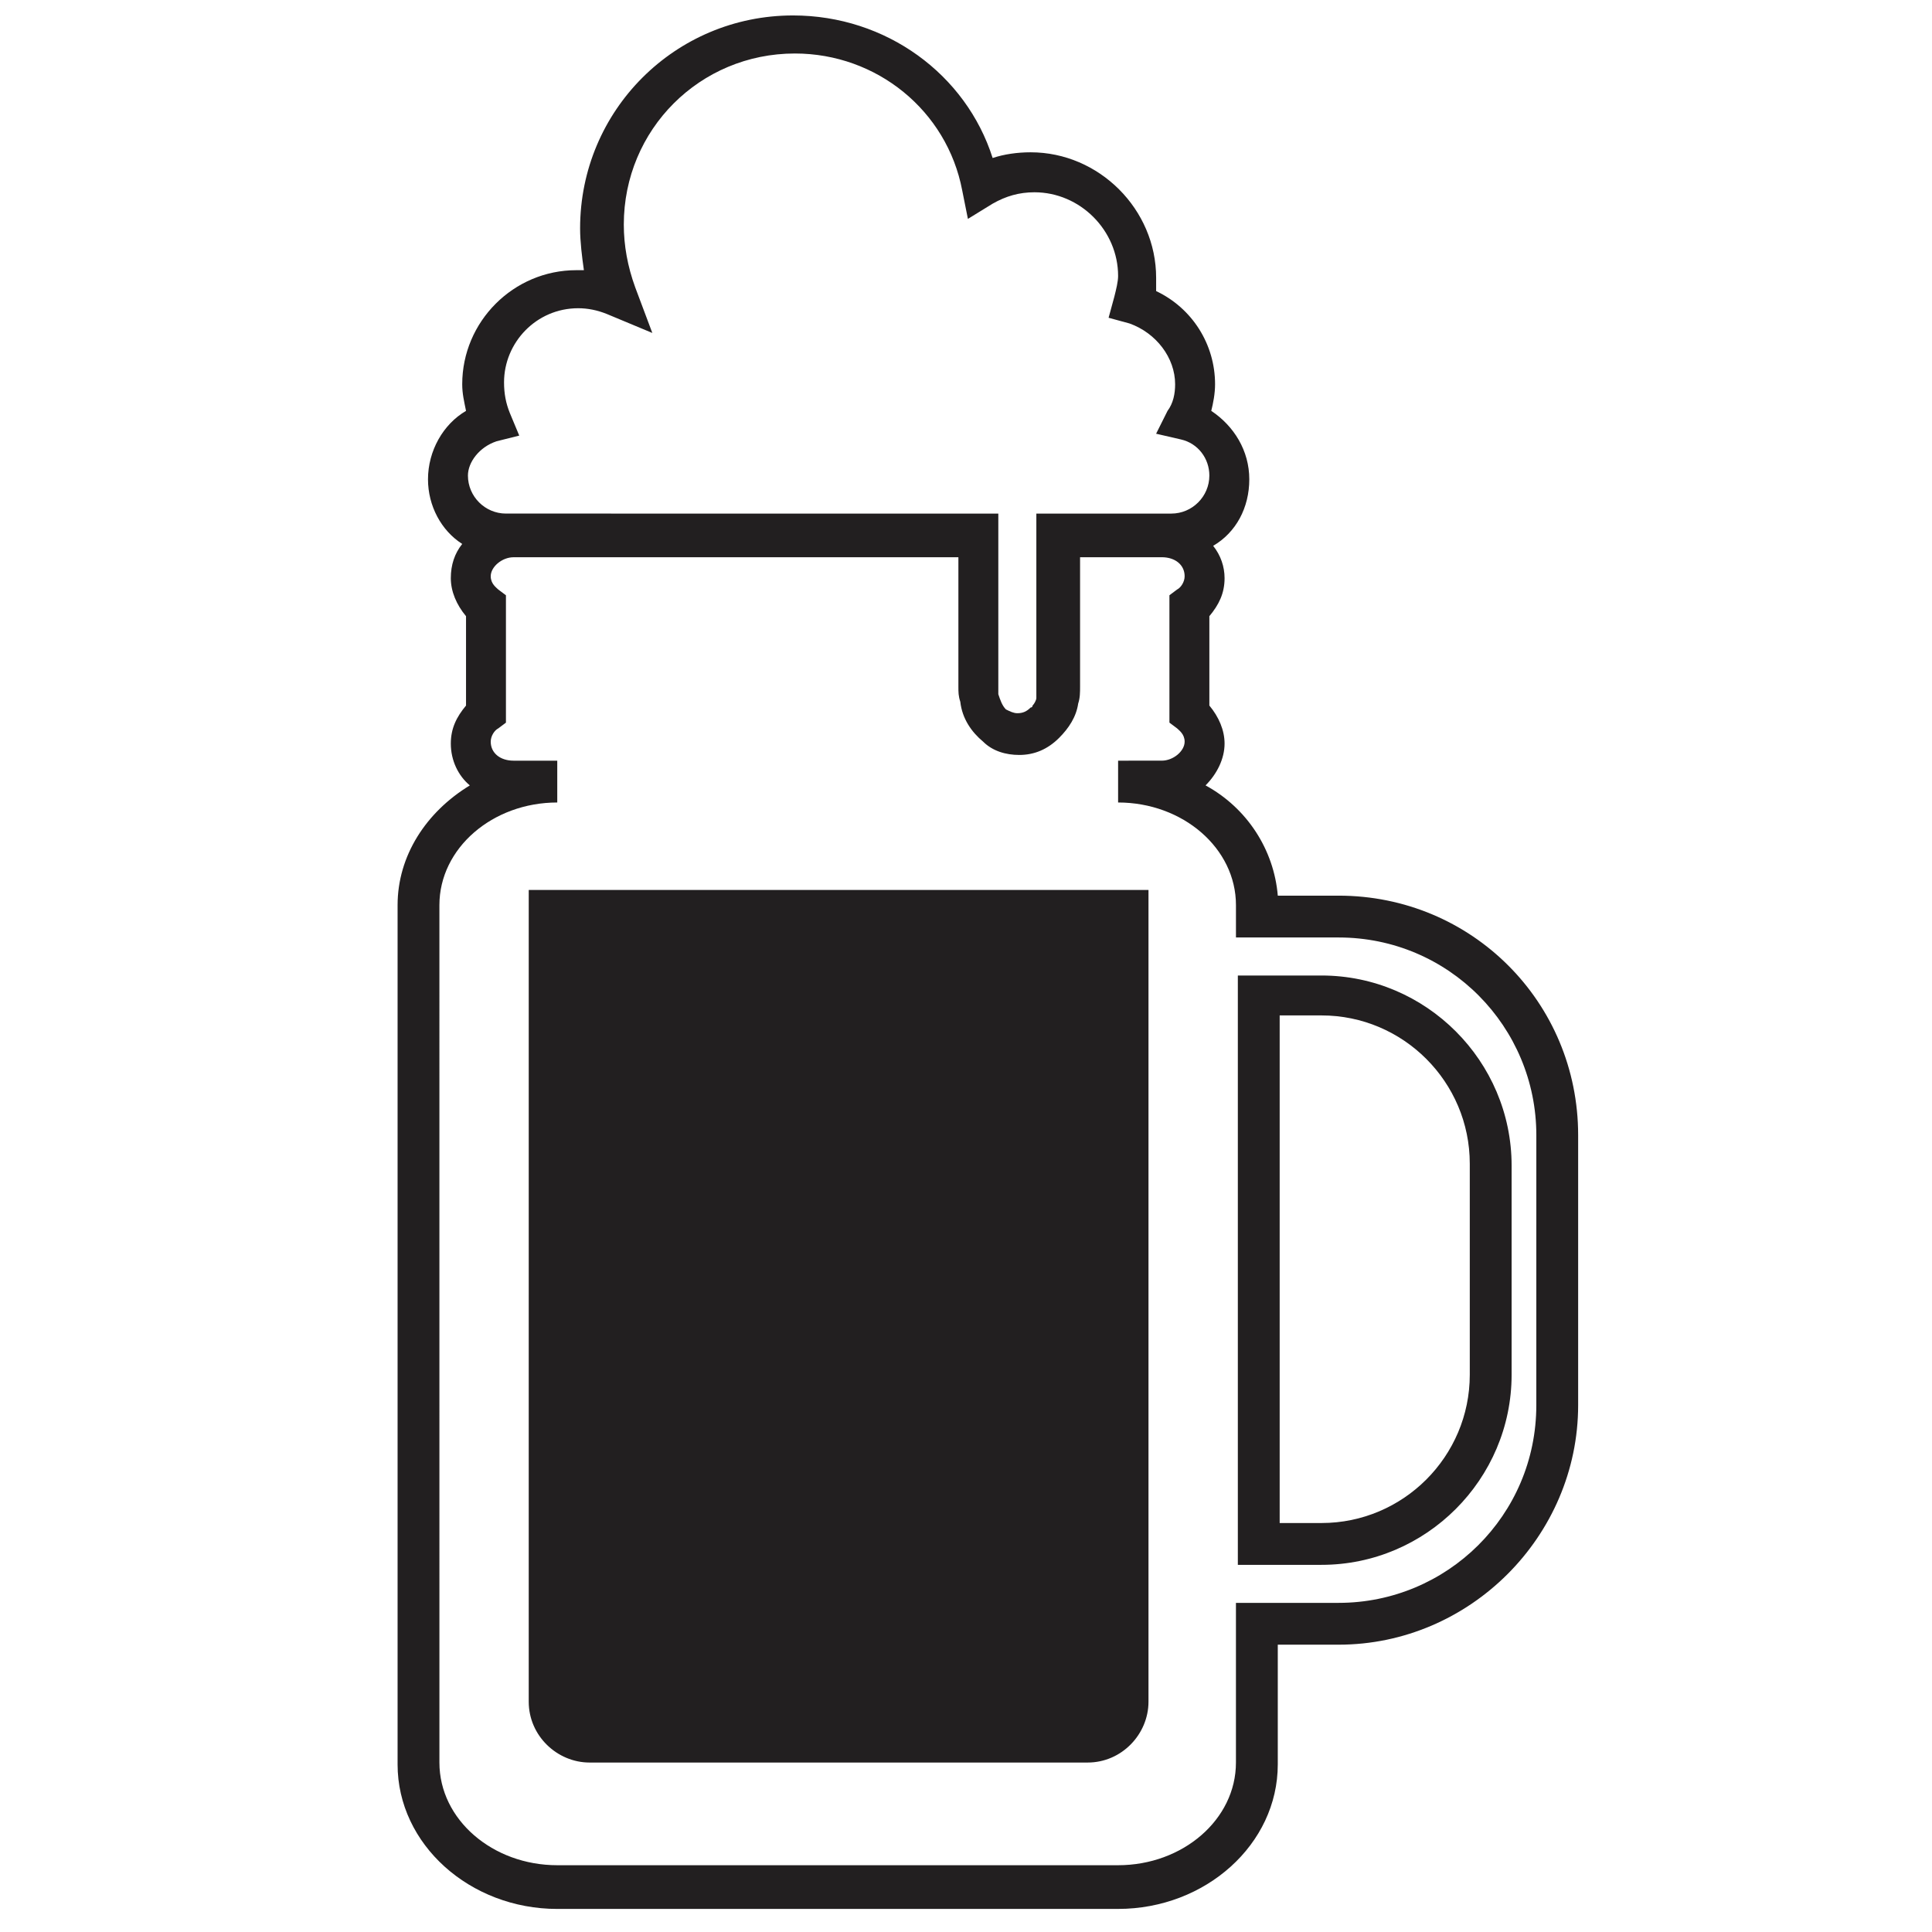
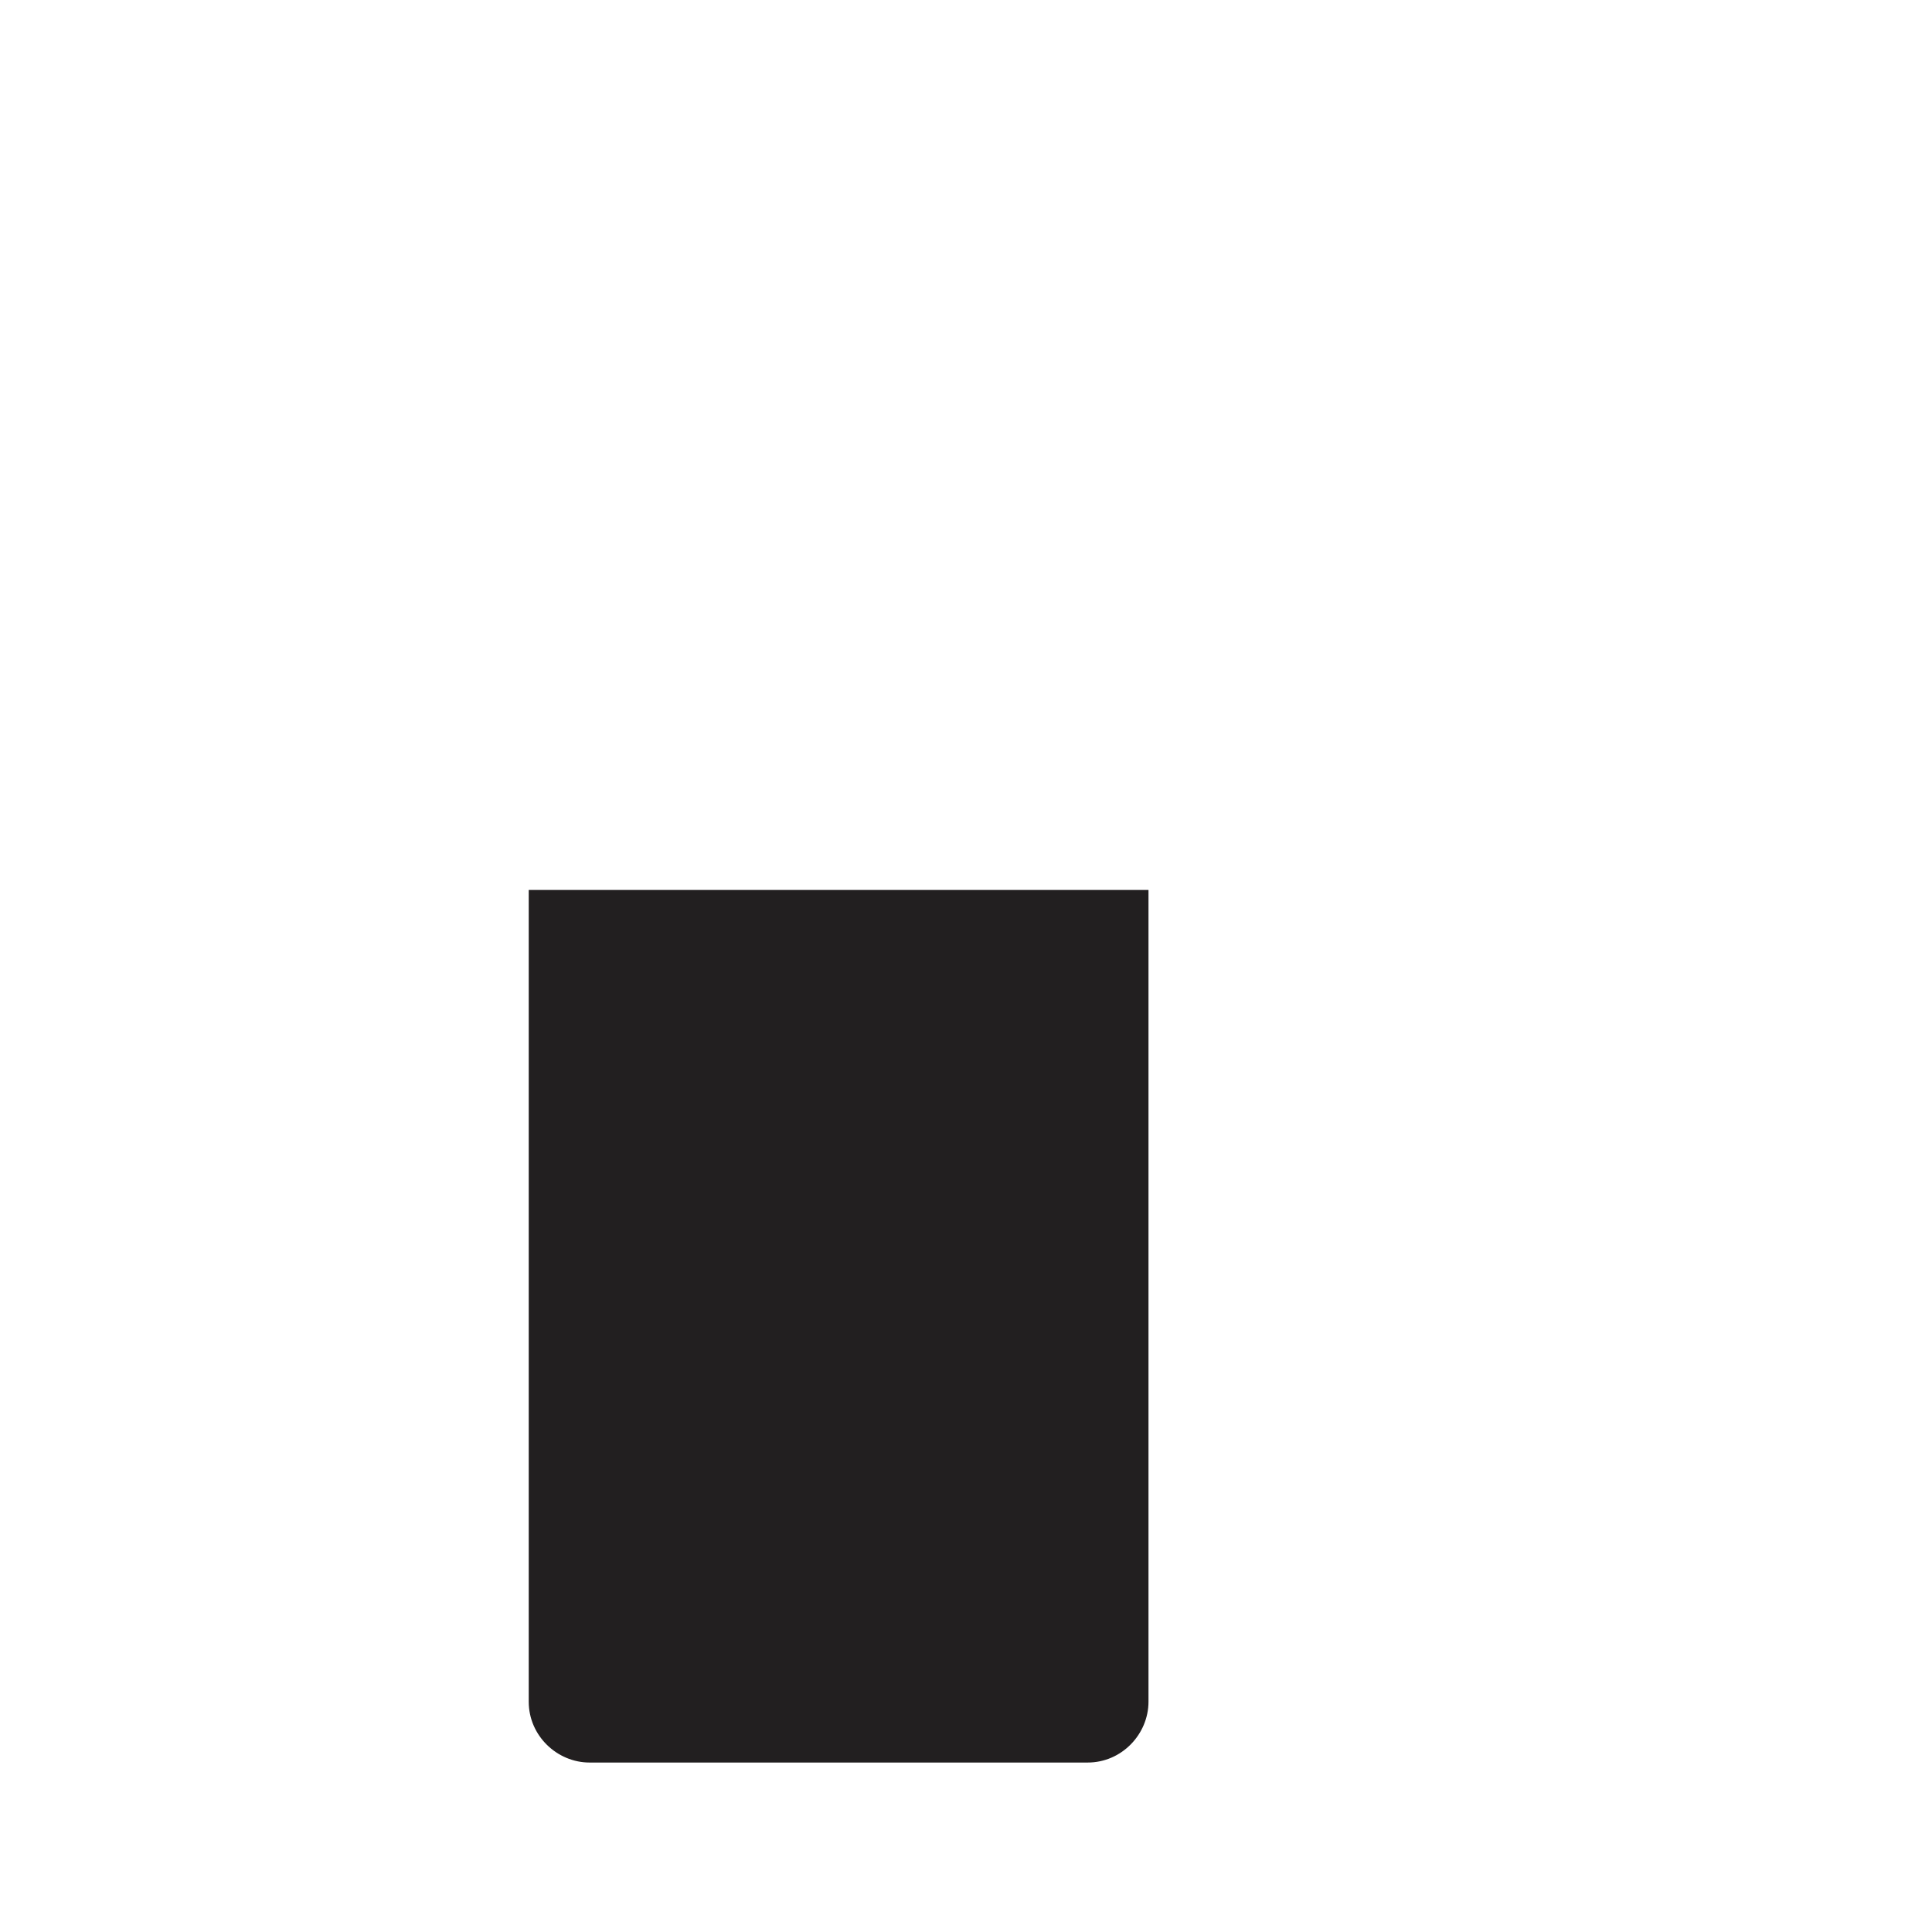
<svg xmlns="http://www.w3.org/2000/svg" width="800px" height="800px" version="1.1" viewBox="144 144 512 512">
  <defs>
    <clipPath id="a">
-       <path d="m249 148.09h314v501.91h-314z" />
-     </clipPath>
+       </clipPath>
  </defs>
  <path d="m284.12 594.97c0 9.07 7.559 16.121 16.121 16.121h132c9.07 0 16.121-7.559 16.121-16.121v-215.12h-164.24z" fill="#221f20" />
-   <path d="m494.21 402.52h-22.168v156.18h22.168c27.711 0 50.383-22.672 50.383-50.383v-55.418c0-27.707-22.672-50.379-50.383-50.379zm39.297 105.8c0 21.664-17.633 39.297-39.297 39.297h-11.082v-134.52h11.082c21.664 0 39.297 17.633 39.297 39.297z" fill="#221f20" />
  <g clip-path="url(#a)">
-     <path d="m498.75 381.36h-16.121c-1.008-12.09-8.062-23.176-19.145-29.223 3.023-3.023 5.039-7.055 5.039-11.082 0-3.527-1.512-7.055-4.031-10.078v-23.68c2.519-3.023 4.031-6.047 4.031-10.078 0-3.023-1.008-6.047-3.023-8.566 6.047-3.527 9.574-10.078 9.574-17.633 0-7.559-4.031-14.105-10.078-18.137 0.504-2.016 1.008-4.535 1.008-7.055 0-10.578-6.047-20.152-15.617-24.688v-3.527c0-18.137-15.113-33.25-33.25-33.25-3.527 0-7.055 0.504-10.078 1.512-7.055-22.164-28.215-37.781-52.902-37.781-31.234 0-56.426 25.191-56.426 56.426 0 3.527 0.504 7.559 1.008 11.082h-2.016c-16.625 0-30.23 13.602-30.23 30.23 0 2.519 0.504 4.535 1.008 7.055-6.047 3.527-10.078 10.578-10.078 18.137 0 7.055 3.527 13.602 9.07 17.129-2.016 2.519-3.023 5.543-3.023 9.07s1.512 7.055 4.031 10.078v23.68c-2.519 3.023-4.031 6.047-4.031 10.078 0 4.535 2.016 8.566 5.039 11.082-11.586 7.055-19.145 18.641-19.145 31.738v227.72c0 21.16 19.145 38.289 42.32 38.289l148.62-0.004c23.176 0 42.32-17.129 42.32-38.289v-31.738h16.121c34.762 0 63.48-28.719 63.48-63.48v-71.543c0-35.266-28.215-63.477-63.48-63.477zm-223.19-120.41 6.047-1.512-2.519-6.043c-1.008-2.519-1.512-5.039-1.512-8.062 0-10.578 8.566-19.648 19.648-19.648 2.519 0 5.039 0.504 7.559 1.512l12.09 5.039-4.535-12.09c-2.016-5.543-3.023-11.082-3.023-16.625 0-25.191 20.152-45.344 45.344-45.344 21.664 0 40.305 15.113 44.336 36.273l1.512 7.559 6.551-4.031c3.527-2.016 7.055-3.023 11.082-3.023 12.09 0 22.168 10.078 22.168 22.168 0 1.512-0.504 3.527-1.008 5.543l-1.512 5.543 5.543 1.512c7.051 2.516 12.09 9.066 12.09 16.117 0 2.519-0.504 5.039-2.016 7.055l-3.023 6.047 6.551 1.512c4.535 1.008 7.559 5.039 7.559 9.574 0 5.543-4.535 10.078-10.078 10.078h-35.77v47.863 1.008c0 0.504-0.504 1.512-1.008 2.016 0 0 0 0.504-0.504 0.504-1.008 1.008-2.016 1.512-3.527 1.512-1.008 0-2.016-0.504-3.023-1.008-1.008-1.008-1.512-2.519-2.016-4.031v-47.863l-130.48-0.004c-5.543 0-10.078-4.535-10.078-10.078 0-3.527 3.023-7.559 7.559-9.07zm275.58 255.43c0 29.223-23.68 52.395-52.395 52.395h-27.207v42.32c0 15.113-14.105 27.207-31.234 27.207h-148.62c-17.129 0-31.234-12.09-31.234-27.207l-0.004-227.22c0-15.113 14.105-27.207 31.234-27.207v-11.082h-11.586c-3.527 0-6.047-2.016-6.047-5.039 0-1.512 1.008-3.023 2.016-3.527l2.016-1.512v-33.754l-2.016-1.512c-0.504-0.504-2.016-1.512-2.016-3.527 0-2.519 3.023-5.039 6.047-5.039h117.89v34.258c0 1.512 0 2.519 0.504 4.031 0.504 4.535 3.023 8.062 6.047 10.578 2.519 2.519 6.047 3.527 9.574 3.527 4.031 0 7.559-1.512 10.578-4.535 2.519-2.519 4.535-5.543 5.039-9.07 0.504-1.512 0.504-3.023 0.504-4.535v-34.258h21.664c3.527 0 6.047 2.016 6.047 5.039 0 1.512-1.008 3.023-2.016 3.527l-2.016 1.512v33.754l2.016 1.512c0.504 0.504 2.016 1.512 2.016 3.527 0 2.519-3.023 5.039-6.047 5.039l-11.586 0.004v11.082c17.129 0 31.234 12.09 31.234 27.207v8.566h27.207c29.223 0 52.395 23.68 52.395 52.395z" fill="#221f20" />
-   </g>
+     </g>
</svg>